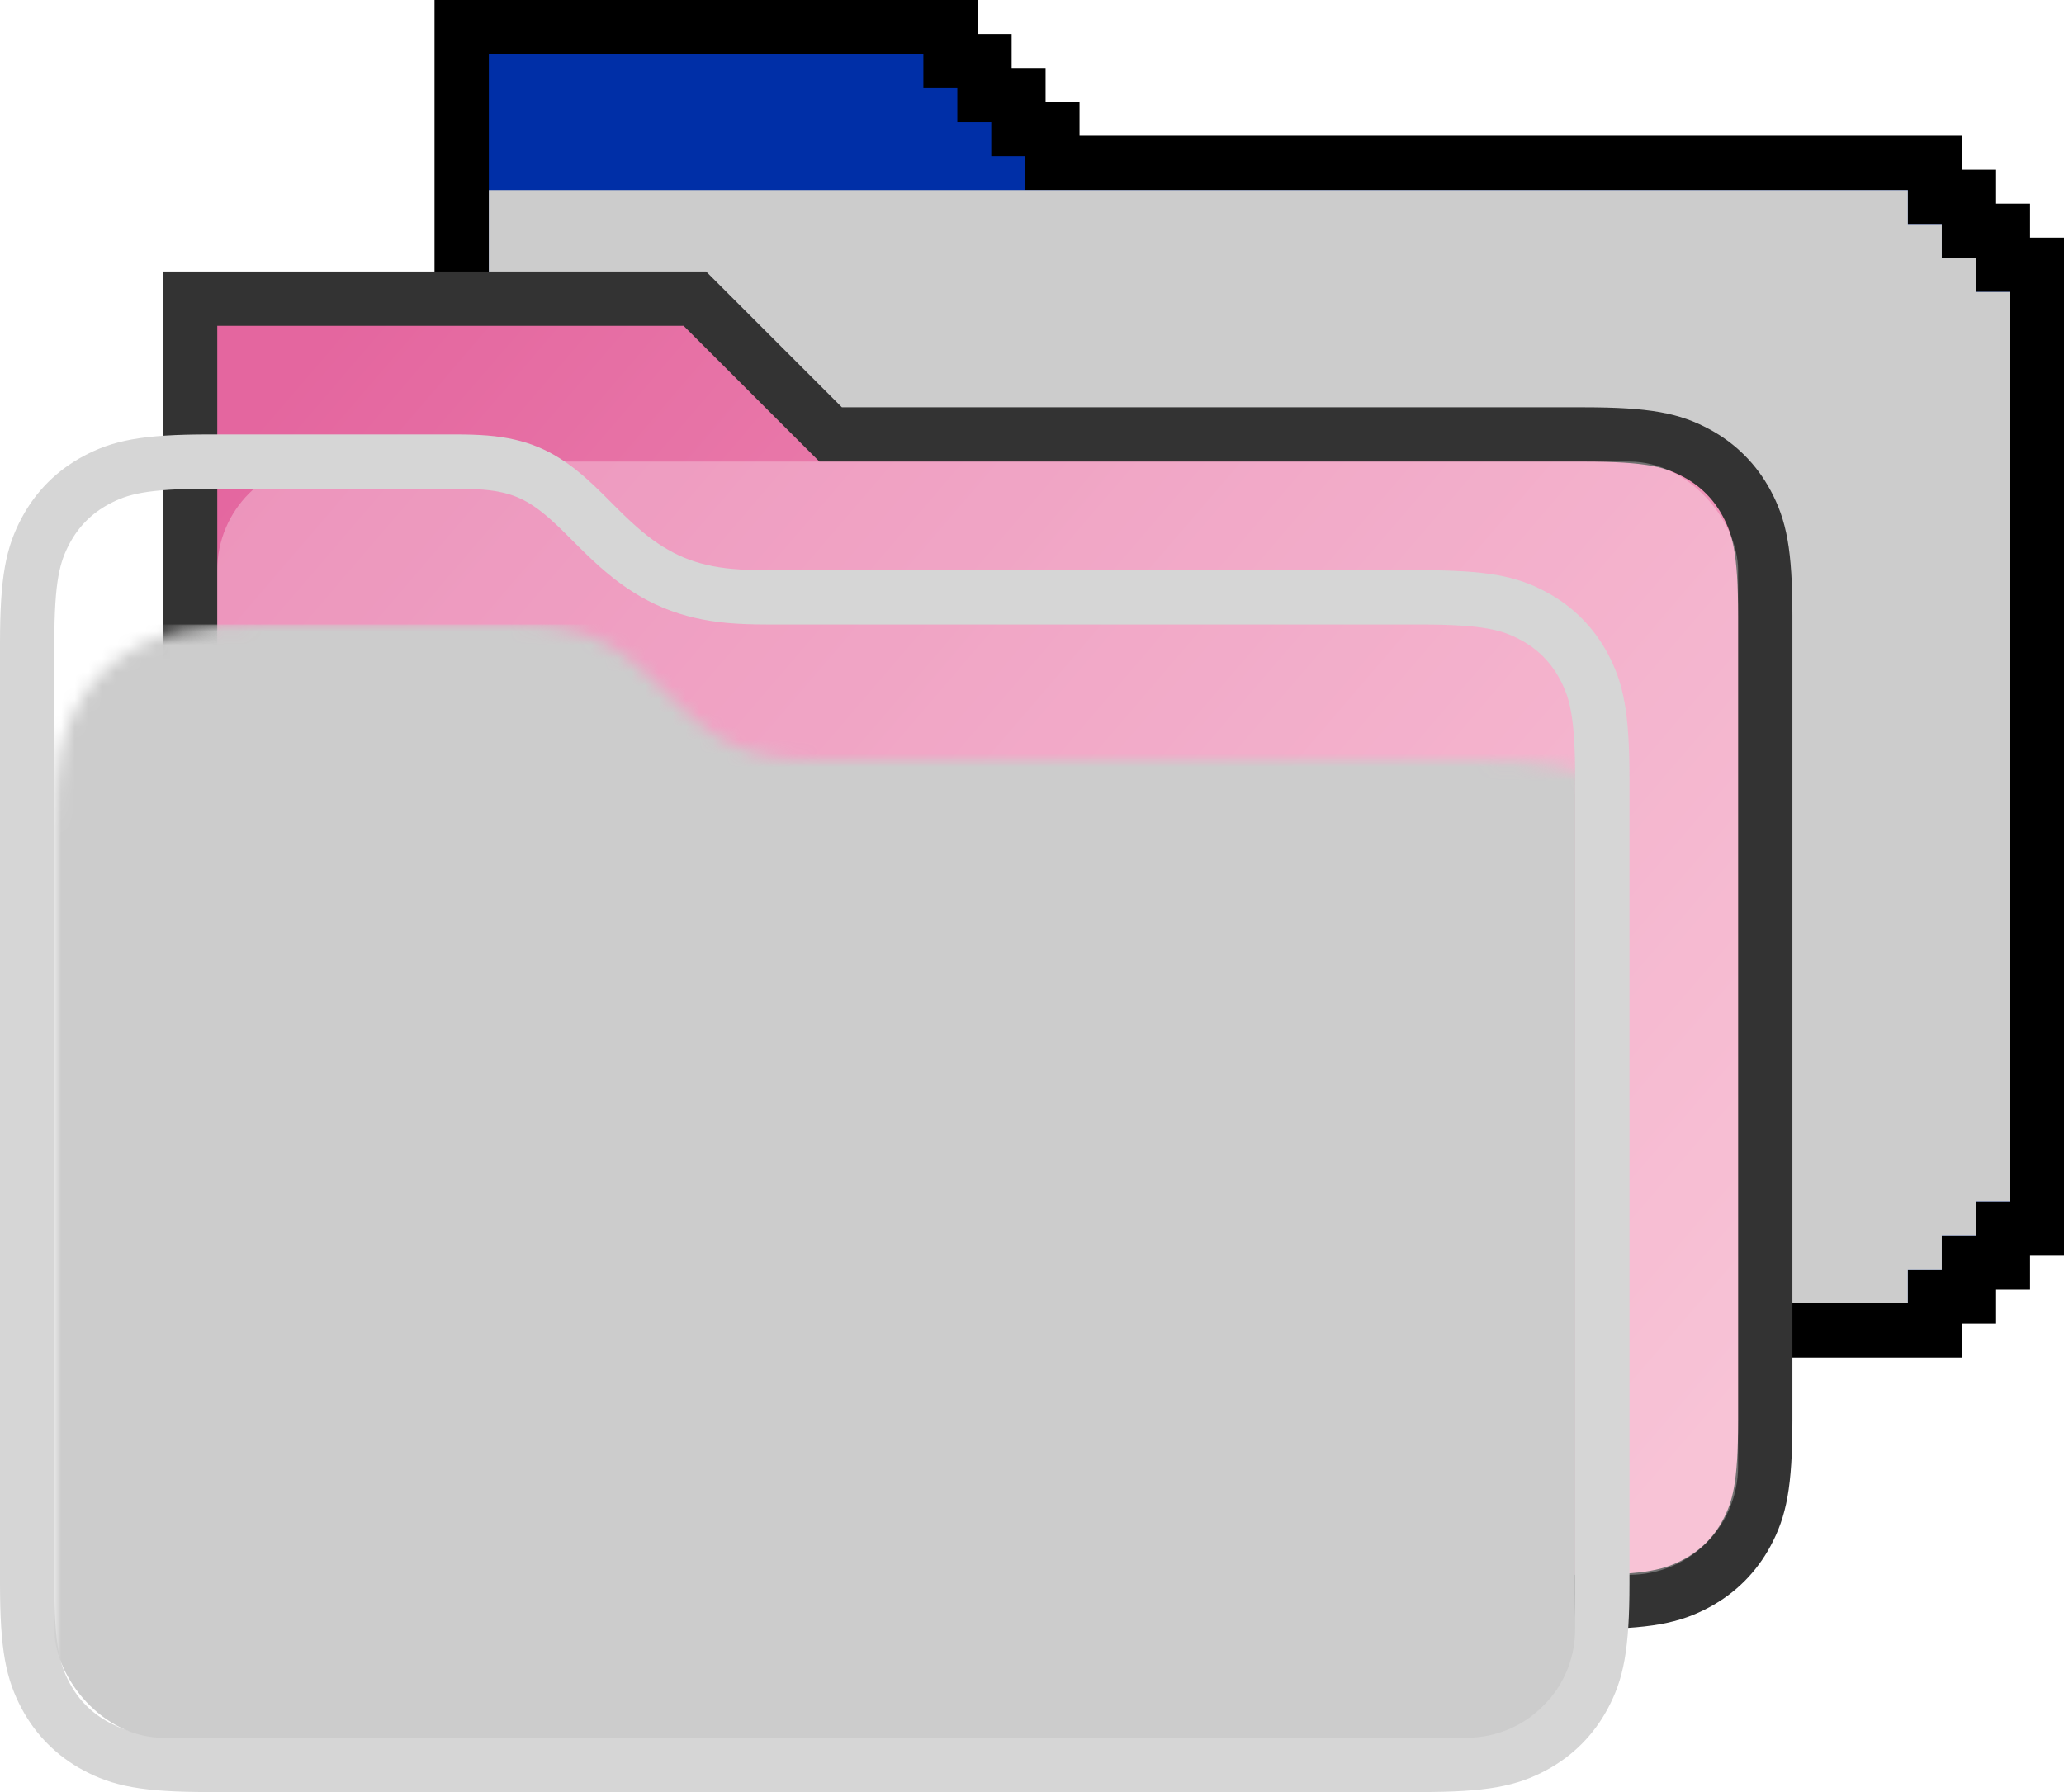
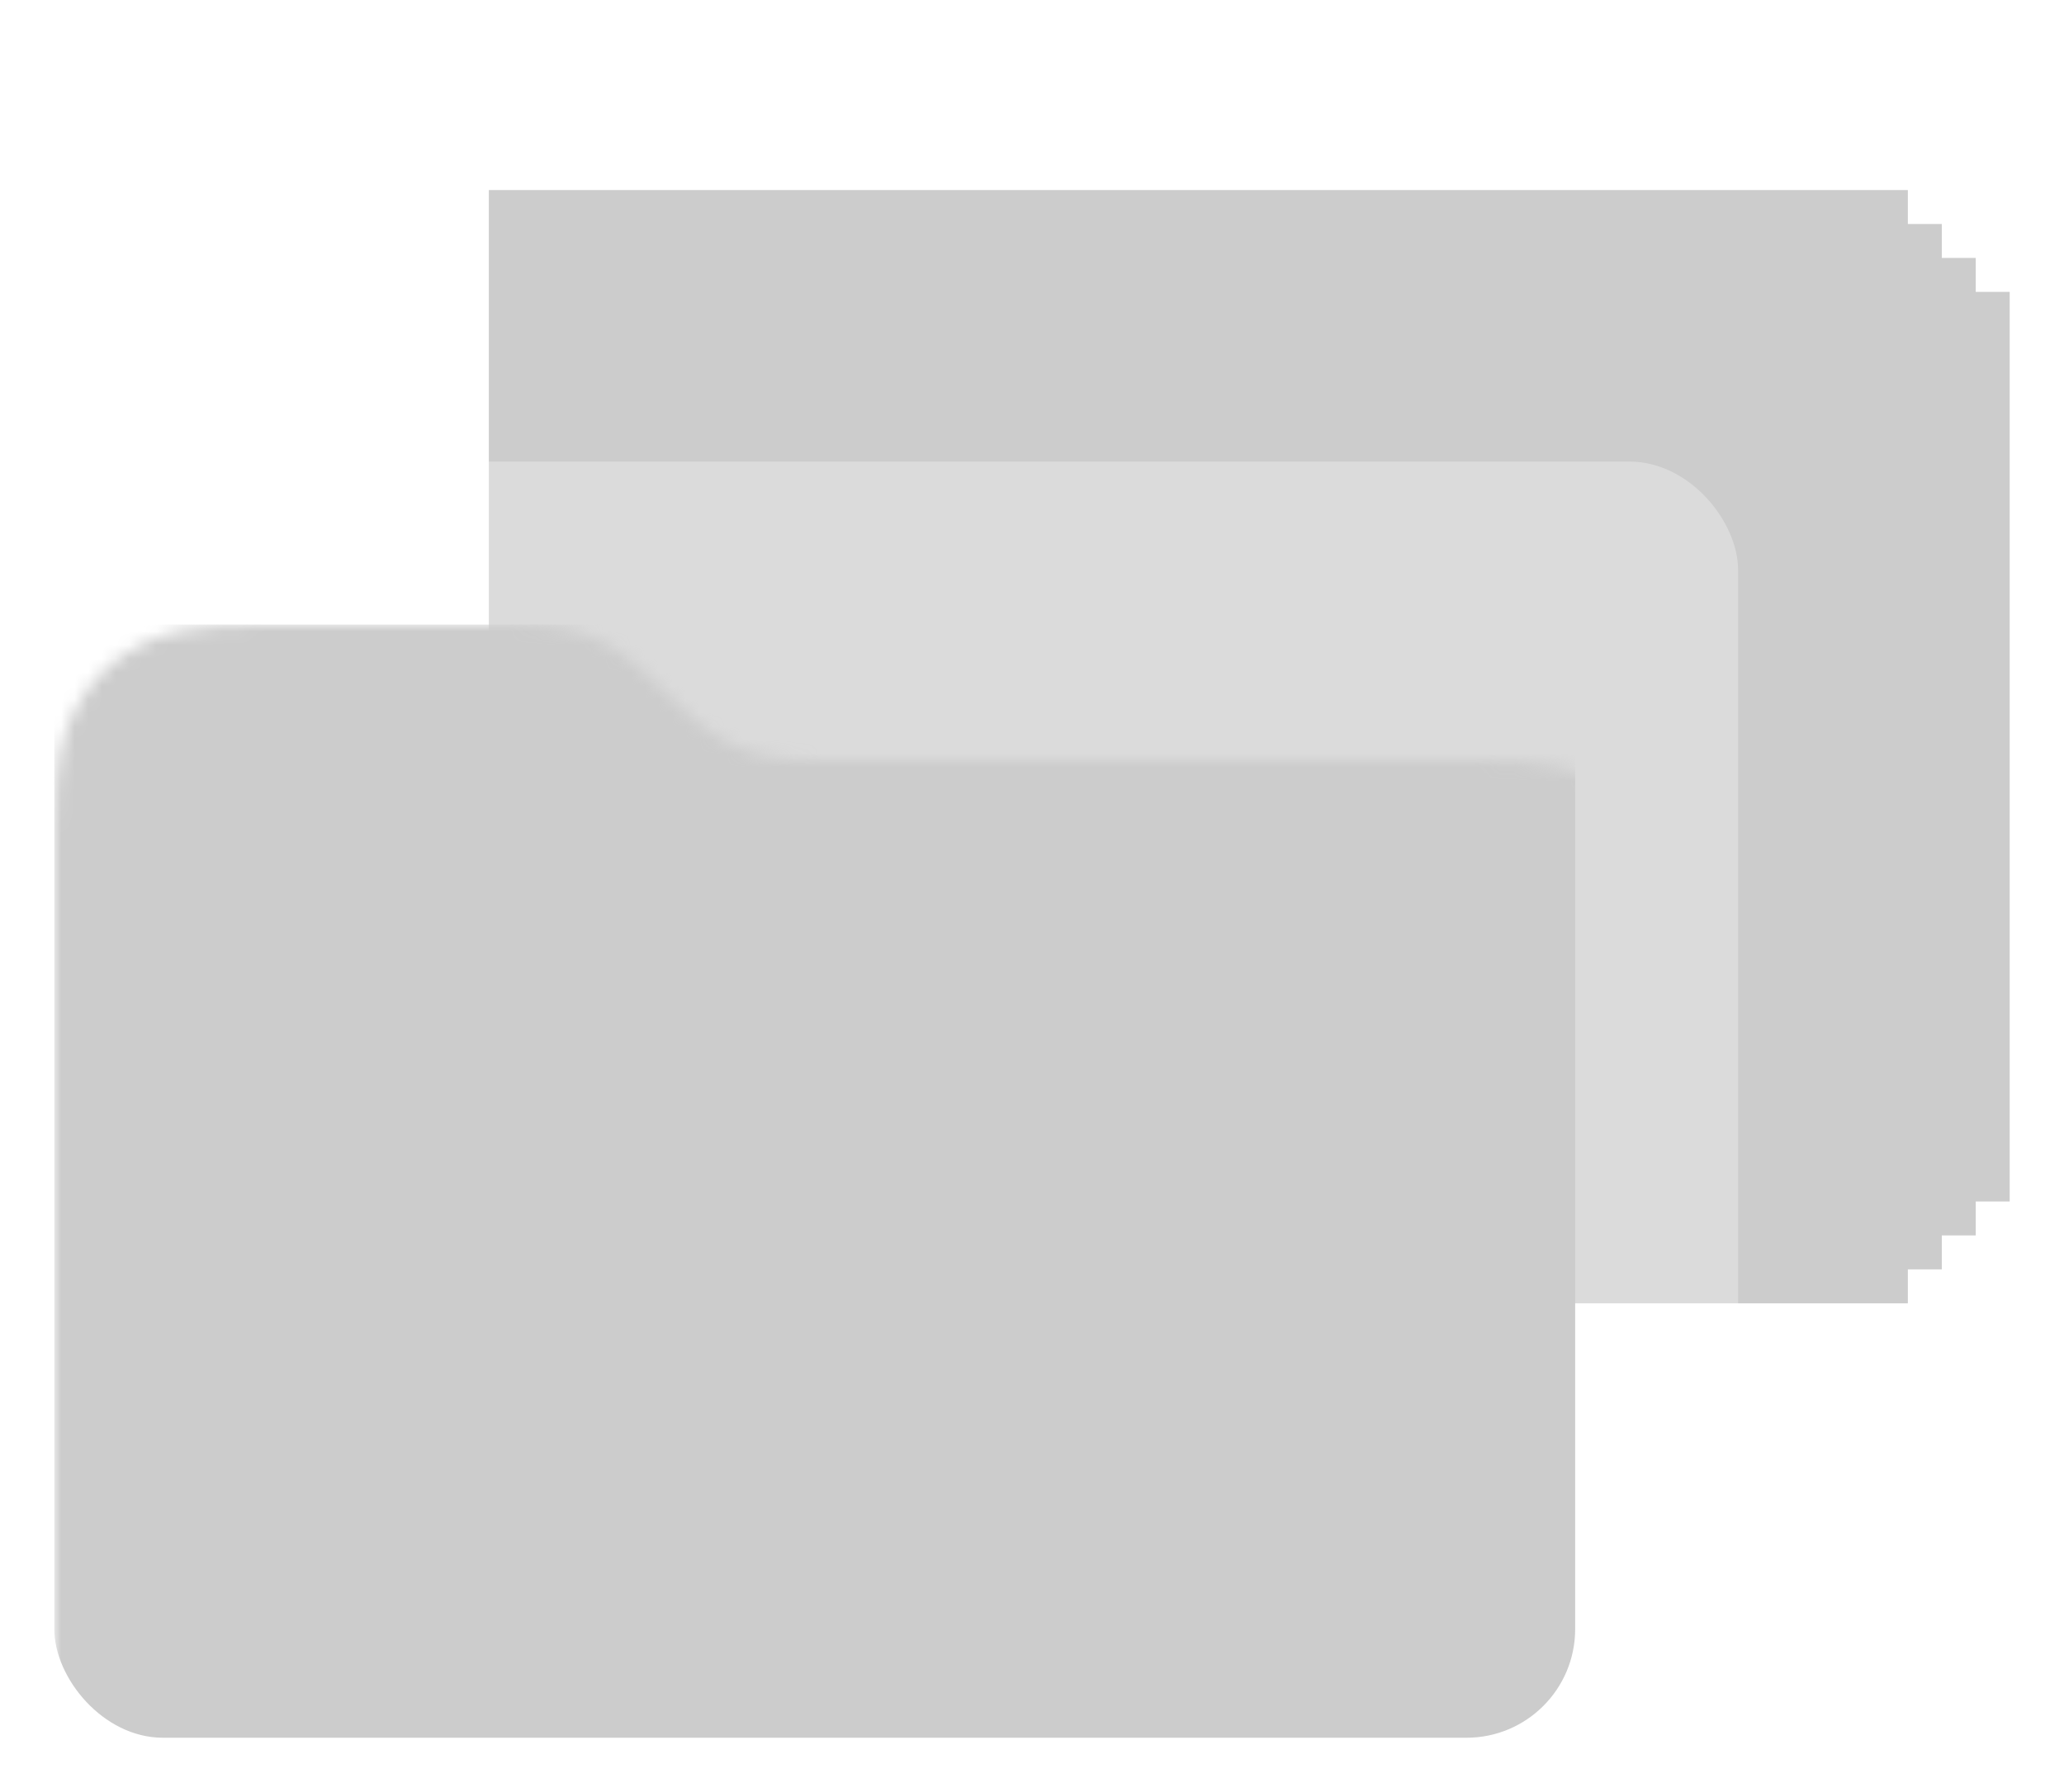
<svg xmlns="http://www.w3.org/2000/svg" xmlns:xlink="http://www.w3.org/1999/xlink" width="152px" height="132px" viewBox="0 0 152 132" version="1.1">
  <title>Group 3@1x</title>
  <defs>
    <filter x="-10.0%" y="-4.0%" width="113.3%" height="116.0%" filterUnits="objectBoundingBox" id="filter-1">
      <feOffset dx="-8" dy="8" in="SourceAlpha" result="shadowOffsetOuter1" />
      <feColorMatrix values="0 0 0 0 0   0 0 0 0 0   0 0 0 0 0  0 0 0 0.72 0" type="matrix" in="shadowOffsetOuter1" result="shadowMatrixOuter1" />
      <feMerge>
        <feMergeNode in="shadowMatrixOuter1" />
        <feMergeNode in="SourceGraphic" />
      </feMerge>
    </filter>
    <linearGradient x1="0%" y1="15.278%" x2="100%" y2="84.722%" id="linearGradient-2">
      <stop stop-color="#E4669F" offset="0%" />
      <stop stop-color="#F5AAC5" offset="100%" />
    </linearGradient>
    <filter x="-10.0%" y="-4.0%" width="113.3%" height="116.0%" filterUnits="objectBoundingBox" id="filter-3">
      <feOffset dx="-8" dy="8" in="SourceAlpha" result="shadowOffsetOuter1" />
      <feColorMatrix values="0 0 0 0 0   0 0 0 0 0   0 0 0 0 0  0 0 0 0.72 0" type="matrix" in="shadowOffsetOuter1" result="shadowMatrixOuter1" />
      <feMerge>
        <feMergeNode in="shadowMatrixOuter1" />
        <feMergeNode in="SourceGraphic" />
      </feMerge>
    </filter>
    <linearGradient x1="0%" y1="15.278%" x2="100%" y2="84.722%" id="linearGradient-4">
      <stop stop-color="#CCCCCC" offset="0%" />
      <stop stop-color="#F5F5F5" offset="100%" />
    </linearGradient>
    <path d="M15.383,0 L33.482,0 C35.48,0 36.735,0.112 37.923,0.386 C39.111,0.66 40.162,1.095 41.196,1.742 C42.229,2.388 43.196,3.196 44.609,4.609 L45.391,5.391 C46.804,6.804 47.771,7.612 48.804,8.258 C49.838,8.905 50.889,9.34 52.077,9.614 C53.265,9.888 54.52,10 56.518,10 L104.617,10 C109.966,10 111.906,10.557 113.861,11.603 C115.817,12.649 117.351,14.183 118.397,16.139 C119.443,18.094 120,20.034 120,25.383 L120,84.617 C120,89.966 119.443,91.906 118.397,93.861 C117.351,95.817 115.817,97.351 113.861,98.397 C111.906,99.443 109.966,100 104.617,100 L15.383,100 C10.034,100 8.094,99.443 6.139,98.397 C4.183,97.351 2.649,95.817 1.603,93.861 C0.557,91.906 0,89.966 0,84.617 L0,15.383 C0,10.034 0.557,8.094 1.603,6.139 C2.649,4.183 4.183,2.649 6.139,1.603 C8.094,0.557 10.034,0 15.383,0 Z" id="path-5" />
  </defs>
  <g id="Trans-Archive" stroke="none" stroke-width="1" fill="none" fill-rule="evenodd">
    <g id="Horizontal" transform="translate(-232, -170)">
      <g id="Group-3" transform="translate(240, 170)">
        <g id="Group" transform="translate(24, 0)">
-           <path d="M38,2 L38,4.5 L40.5,4.5 L40.5,7 L43,7 L43,9.5 L45.5,9.5 L45.5,12 L110.5,12 L110.5,14.5 L113,14.5 L113,17 L115.5,17 L115.5,19.5 L118,19.5 L118,90.5 L115.5,90.5 L115.5,93 L113,93 L113,95.5 L110.5,95.5 L110.5,98 L2,98 L2,2 L38,2 Z" id="Rectangle" stroke="#000000" stroke-width="4" fill="#002FA7" />
          <polygon id="Rectangle" fill="#CCCCCC" style="mix-blend-mode: soft-light;" points="4 14 108.5 14 108.5 16.5 111 16.5 111 19 113.5 19 113.5 21.5 116 21.5 116 88.5 113.5 88.5 113.5 91 111 91 111 93.5 108.5 93.5 108.5 96 4 96" />
        </g>
        <g id="Rectangle" filter="url(#filter-1)" transform="translate(12, 12)">
-           <path d="M39.172,2 L49.172,12 L104.617,12 C109.399,12 111.162,12.427 112.918,13.366 C114.52,14.223 115.777,15.48 116.634,17.082 C117.573,18.838 118,20.601 118,25.383 L118,84.617 C118,89.399 117.573,91.162 116.634,92.918 C115.777,94.52 114.52,95.777 112.918,96.634 C111.162,97.573 109.399,98 104.617,98 L15.383,98 C10.601,98 8.838,97.573 7.082,96.634 C5.48,95.777 4.223,94.52 3.366,92.918 C2.427,91.162 2,89.399 2,84.617 L2,2 L39.172,2 Z" stroke="#333333" stroke-width="4" fill="url(#linearGradient-2)" />
          <rect fill-opacity="0.3" fill="#FFFFFF" x="4" y="14" width="112" height="82" rx="8" />
        </g>
        <g id="Rectangle" filter="url(#filter-3)" transform="translate(0, 24)">
          <mask id="mask-6" fill="white">
            <use xlink:href="#path-5" />
          </mask>
-           <path stroke="#D6D6D6" stroke-width="4" d="M33.482,2 C35.277,2 36.406,2.089 37.474,2.335 C38.44,2.558 39.295,2.912 40.135,3.437 C41.064,4.018 41.926,4.754 43.195,6.023 L43.977,6.805 C45.533,8.362 46.606,9.242 47.744,9.954 C48.97,10.721 50.218,11.238 51.628,11.563 C52.936,11.864 54.317,12 56.518,12 L104.617,12 C109.399,12 111.162,12.427 112.918,13.366 C114.52,14.223 115.777,15.48 116.634,17.082 C117.573,18.838 118,20.601 118,25.383 L118,84.617 C118,89.399 117.573,91.162 116.634,92.918 C115.777,94.52 114.52,95.777 112.918,96.634 C111.162,97.573 109.399,98 104.617,98 L15.383,98 C10.601,98 8.838,97.573 7.082,96.634 C5.48,95.777 4.223,94.52 3.366,92.918 C2.427,91.162 2,89.399 2,84.617 L2,15.383 C2,10.601 2.427,8.838 3.366,7.082 C4.223,5.48 5.48,4.223 7.082,3.366 C8.838,2.427 10.601,2 15.383,2 Z" />
          <rect fill="#CCCCCC" style="mix-blend-mode: soft-light;" mask="url(#mask-6)" x="4" y="14" width="112" height="82" rx="8" />
        </g>
      </g>
    </g>
  </g>
</svg>